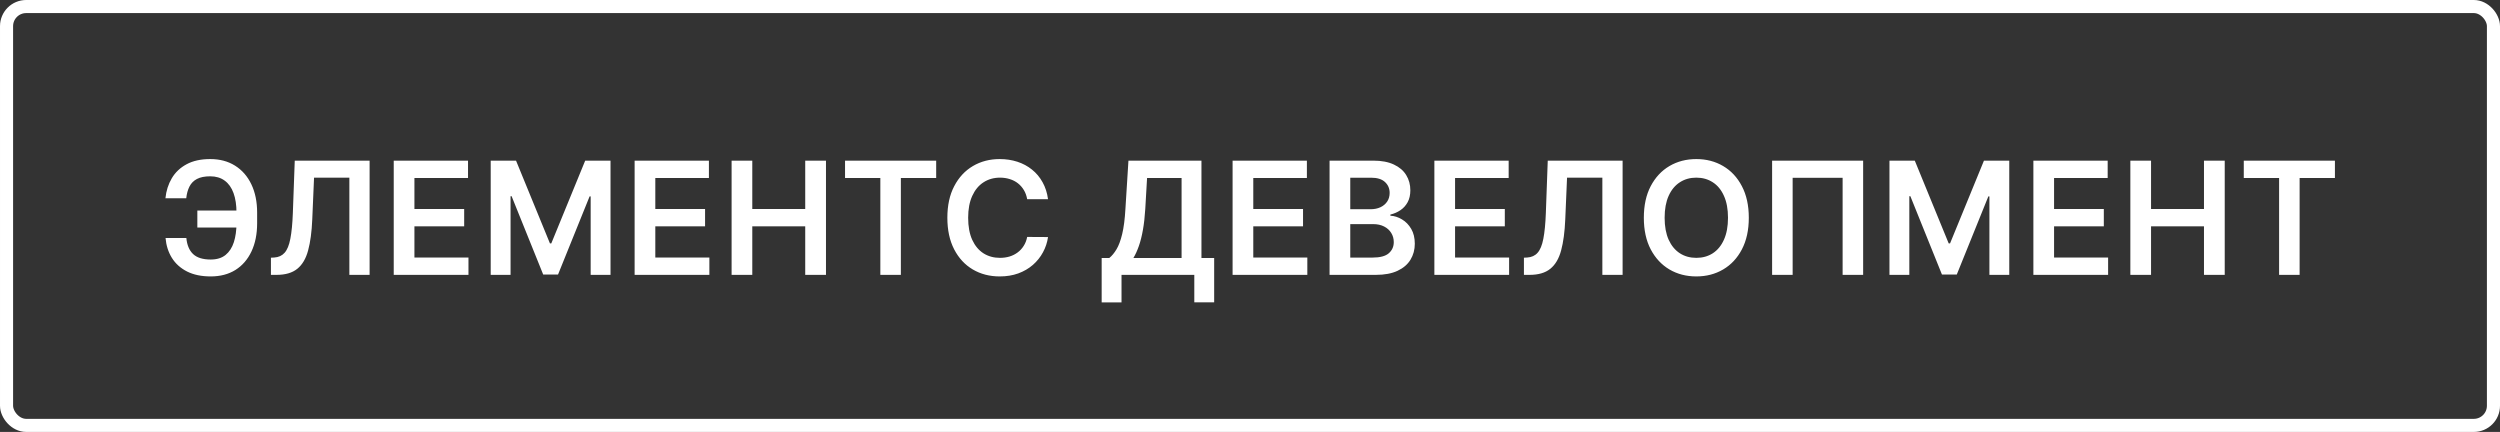
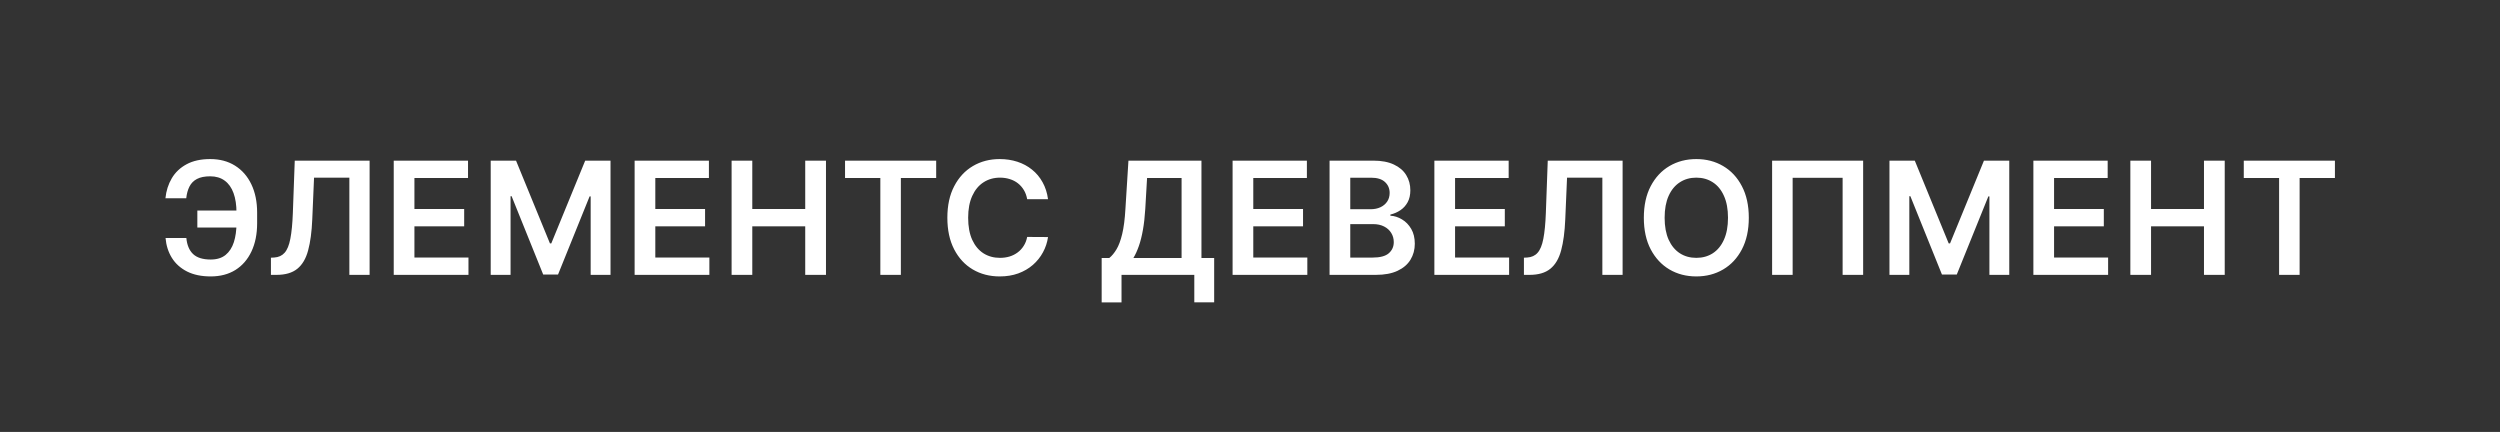
<svg xmlns="http://www.w3.org/2000/svg" width="191" height="33" viewBox="0 0 191 33" fill="none">
  <rect x="0" y="0" width="191" height="33" fill="#333333" stroke="none" />
-   <rect x="0.5" y="0.5" width="190" height="32" rx="1.5" stroke="white" />
  <path d="M18.78 16.087V17.386H15.077V16.087H18.78ZM12.648 18.183H14.237C14.288 18.723 14.46 19.132 14.753 19.41C15.048 19.689 15.497 19.828 16.099 19.828C16.565 19.828 16.943 19.712 17.233 19.479C17.523 19.243 17.734 18.916 17.868 18.499C18.001 18.081 18.068 17.595 18.068 17.041V16.249C18.068 15.666 17.993 15.168 17.842 14.753C17.692 14.338 17.467 14.021 17.169 13.803C16.871 13.581 16.501 13.47 16.061 13.47C15.643 13.47 15.307 13.537 15.051 13.671C14.796 13.804 14.604 13.997 14.476 14.25C14.348 14.5 14.266 14.8 14.229 15.149H12.639C12.696 14.581 12.858 14.071 13.125 13.619C13.392 13.168 13.768 12.811 14.254 12.55C14.74 12.286 15.342 12.153 16.061 12.153C16.791 12.153 17.423 12.321 17.957 12.656C18.494 12.992 18.909 13.466 19.202 14.079C19.497 14.693 19.645 15.415 19.645 16.244V17.054C19.645 17.884 19.5 18.604 19.21 19.215C18.923 19.822 18.516 20.293 17.987 20.625C17.459 20.954 16.829 21.119 16.099 21.119C15.392 21.119 14.79 20.994 14.293 20.744C13.796 20.491 13.409 20.145 13.133 19.704C12.858 19.261 12.696 18.754 12.648 18.183ZM20.699 21V19.688L20.946 19.675C21.282 19.655 21.547 19.534 21.743 19.312C21.942 19.091 22.088 18.734 22.182 18.243C22.279 17.751 22.343 17.092 22.374 16.266L22.519 12.273H28.238V21H26.691V13.572H23.993L23.857 16.756C23.817 17.71 23.712 18.501 23.541 19.129C23.374 19.757 23.098 20.226 22.715 20.535C22.334 20.845 21.804 21 21.125 21H20.699ZM30.081 21V12.273H35.757V13.598H31.662V15.967H35.463V17.293H31.662V19.675H35.791V21H30.081ZM37.49 12.273H39.425L42.016 18.597H42.118L44.709 12.273H46.644V21H45.127V15.004H45.046L42.634 20.974H41.5L39.088 14.992H39.007V21H37.49V12.273ZM48.485 21V12.273H54.161V13.598H50.066V15.967H53.867V17.293H50.066V19.675H54.196V21H48.485ZM55.894 21V12.273H57.475V15.967H61.519V12.273H63.105V21H61.519V17.293H57.475V21H55.894ZM64.561 13.598V12.273H71.524V13.598H68.826V21H67.258V13.598H64.561ZM80.069 15.217H78.476C78.43 14.956 78.346 14.724 78.224 14.523C78.102 14.318 77.95 14.145 77.768 14.003C77.586 13.861 77.379 13.754 77.146 13.683C76.916 13.609 76.667 13.572 76.4 13.572C75.926 13.572 75.505 13.692 75.139 13.93C74.772 14.166 74.486 14.513 74.278 14.97C74.071 15.425 73.967 15.98 73.967 16.636C73.967 17.304 74.071 17.866 74.278 18.324C74.488 18.778 74.775 19.122 75.139 19.355C75.505 19.585 75.924 19.7 76.396 19.7C76.657 19.7 76.902 19.666 77.129 19.598C77.359 19.527 77.565 19.423 77.747 19.287C77.932 19.151 78.086 18.983 78.211 18.784C78.339 18.585 78.427 18.358 78.476 18.102L80.069 18.111C80.01 18.526 79.88 18.915 79.682 19.278C79.486 19.642 79.228 19.963 78.91 20.241C78.592 20.517 78.22 20.733 77.794 20.889C77.368 21.043 76.895 21.119 76.375 21.119C75.608 21.119 74.923 20.942 74.321 20.587C73.719 20.232 73.244 19.719 72.897 19.048C72.551 18.378 72.378 17.574 72.378 16.636C72.378 15.696 72.552 14.892 72.902 14.224C73.251 13.554 73.727 13.041 74.329 12.686C74.932 12.331 75.613 12.153 76.375 12.153C76.861 12.153 77.312 12.222 77.73 12.358C78.147 12.494 78.52 12.695 78.846 12.959C79.173 13.22 79.442 13.541 79.652 13.922C79.865 14.3 80.004 14.732 80.069 15.217ZM84.167 23.105V19.709H84.751C84.947 19.553 85.13 19.332 85.3 19.048C85.471 18.764 85.616 18.375 85.735 17.881C85.855 17.386 85.937 16.747 85.982 15.963L86.213 12.273H91.791V19.709H92.762V23.097H91.245V21H85.684V23.105H84.167ZM86.592 19.709H90.273V13.598H87.636L87.499 15.963C87.463 16.557 87.403 17.088 87.32 17.557C87.238 18.026 87.134 18.439 87.009 18.797C86.884 19.152 86.745 19.456 86.592 19.709ZM94.17 21V12.273H99.846V13.598H95.751V15.967H99.552V17.293H95.751V19.675H99.88V21H94.17ZM101.579 21V12.273H104.92C105.551 12.273 106.075 12.372 106.493 12.571C106.913 12.767 107.227 13.036 107.434 13.376C107.645 13.717 107.75 14.104 107.75 14.536C107.75 14.891 107.682 15.195 107.545 15.447C107.409 15.697 107.226 15.901 106.995 16.057C106.765 16.213 106.508 16.325 106.224 16.393V16.479C106.534 16.496 106.831 16.591 107.115 16.764C107.402 16.935 107.636 17.176 107.818 17.489C108 17.801 108.091 18.179 108.091 18.622C108.091 19.074 107.981 19.48 107.762 19.841C107.544 20.199 107.214 20.482 106.774 20.689C106.333 20.896 105.78 21 105.112 21H101.579ZM103.16 19.679H104.86C105.434 19.679 105.848 19.57 106.101 19.351C106.356 19.129 106.484 18.845 106.484 18.499C106.484 18.24 106.42 18.007 106.292 17.8C106.164 17.59 105.983 17.425 105.747 17.305C105.511 17.183 105.23 17.122 104.903 17.122H103.16V19.679ZM103.16 15.984H104.724C104.997 15.984 105.243 15.935 105.461 15.835C105.68 15.733 105.852 15.589 105.977 15.405C106.105 15.217 106.169 14.996 106.169 14.74C106.169 14.402 106.049 14.124 105.811 13.905C105.575 13.686 105.224 13.577 104.758 13.577H103.16V15.984ZM109.586 21V12.273H115.262V13.598H111.167V15.967H114.968V17.293H111.167V19.675H115.296V21H109.586ZM116.428 21V19.688L116.675 19.675C117.011 19.655 117.276 19.534 117.472 19.312C117.671 19.091 117.817 18.734 117.911 18.243C118.008 17.751 118.072 17.092 118.103 16.266L118.248 12.273H123.967V21H122.42V13.572H119.722L119.586 16.756C119.546 17.71 119.441 18.501 119.271 19.129C119.103 19.757 118.827 20.226 118.444 20.535C118.063 20.845 117.533 21 116.854 21H116.428ZM133.609 16.636C133.609 17.577 133.432 18.382 133.08 19.053C132.731 19.72 132.254 20.232 131.648 20.587C131.046 20.942 130.363 21.119 129.599 21.119C128.834 21.119 128.15 20.942 127.545 20.587C126.942 20.229 126.465 19.716 126.113 19.048C125.763 18.378 125.589 17.574 125.589 16.636C125.589 15.696 125.763 14.892 126.113 14.224C126.465 13.554 126.942 13.041 127.545 12.686C128.15 12.331 128.834 12.153 129.599 12.153C130.363 12.153 131.046 12.331 131.648 12.686C132.254 13.041 132.731 13.554 133.08 14.224C133.432 14.892 133.609 15.696 133.609 16.636ZM132.019 16.636C132.019 15.974 131.915 15.416 131.708 14.962C131.504 14.504 131.219 14.159 130.856 13.926C130.492 13.69 130.073 13.572 129.599 13.572C129.124 13.572 128.705 13.69 128.342 13.926C127.978 14.159 127.692 14.504 127.485 14.962C127.28 15.416 127.178 15.974 127.178 16.636C127.178 17.298 127.28 17.858 127.485 18.315C127.692 18.77 127.978 19.115 128.342 19.351C128.705 19.584 129.124 19.7 129.599 19.7C130.073 19.7 130.492 19.584 130.856 19.351C131.219 19.115 131.504 18.77 131.708 18.315C131.915 17.858 132.019 17.298 132.019 16.636ZM142.344 12.273V21H140.776V13.585H136.958V21H135.389V12.273H142.344ZM144.355 12.273H146.29L148.881 18.597H148.983L151.574 12.273H153.508V21H151.991V15.004H151.91L149.498 20.974H148.365L145.953 14.992H145.872V21H144.355V12.273ZM155.35 21V12.273H161.026V13.598H156.931V15.967H160.732V17.293H156.931V19.675H161.06V21H155.35ZM162.759 21V12.273H164.34V15.967H168.384V12.273H169.969V21H168.384V17.293H164.34V21H162.759ZM171.425 13.598V12.273H178.388V13.598H175.691V21H174.123V13.598H171.425Z" fill="white" />
</svg>